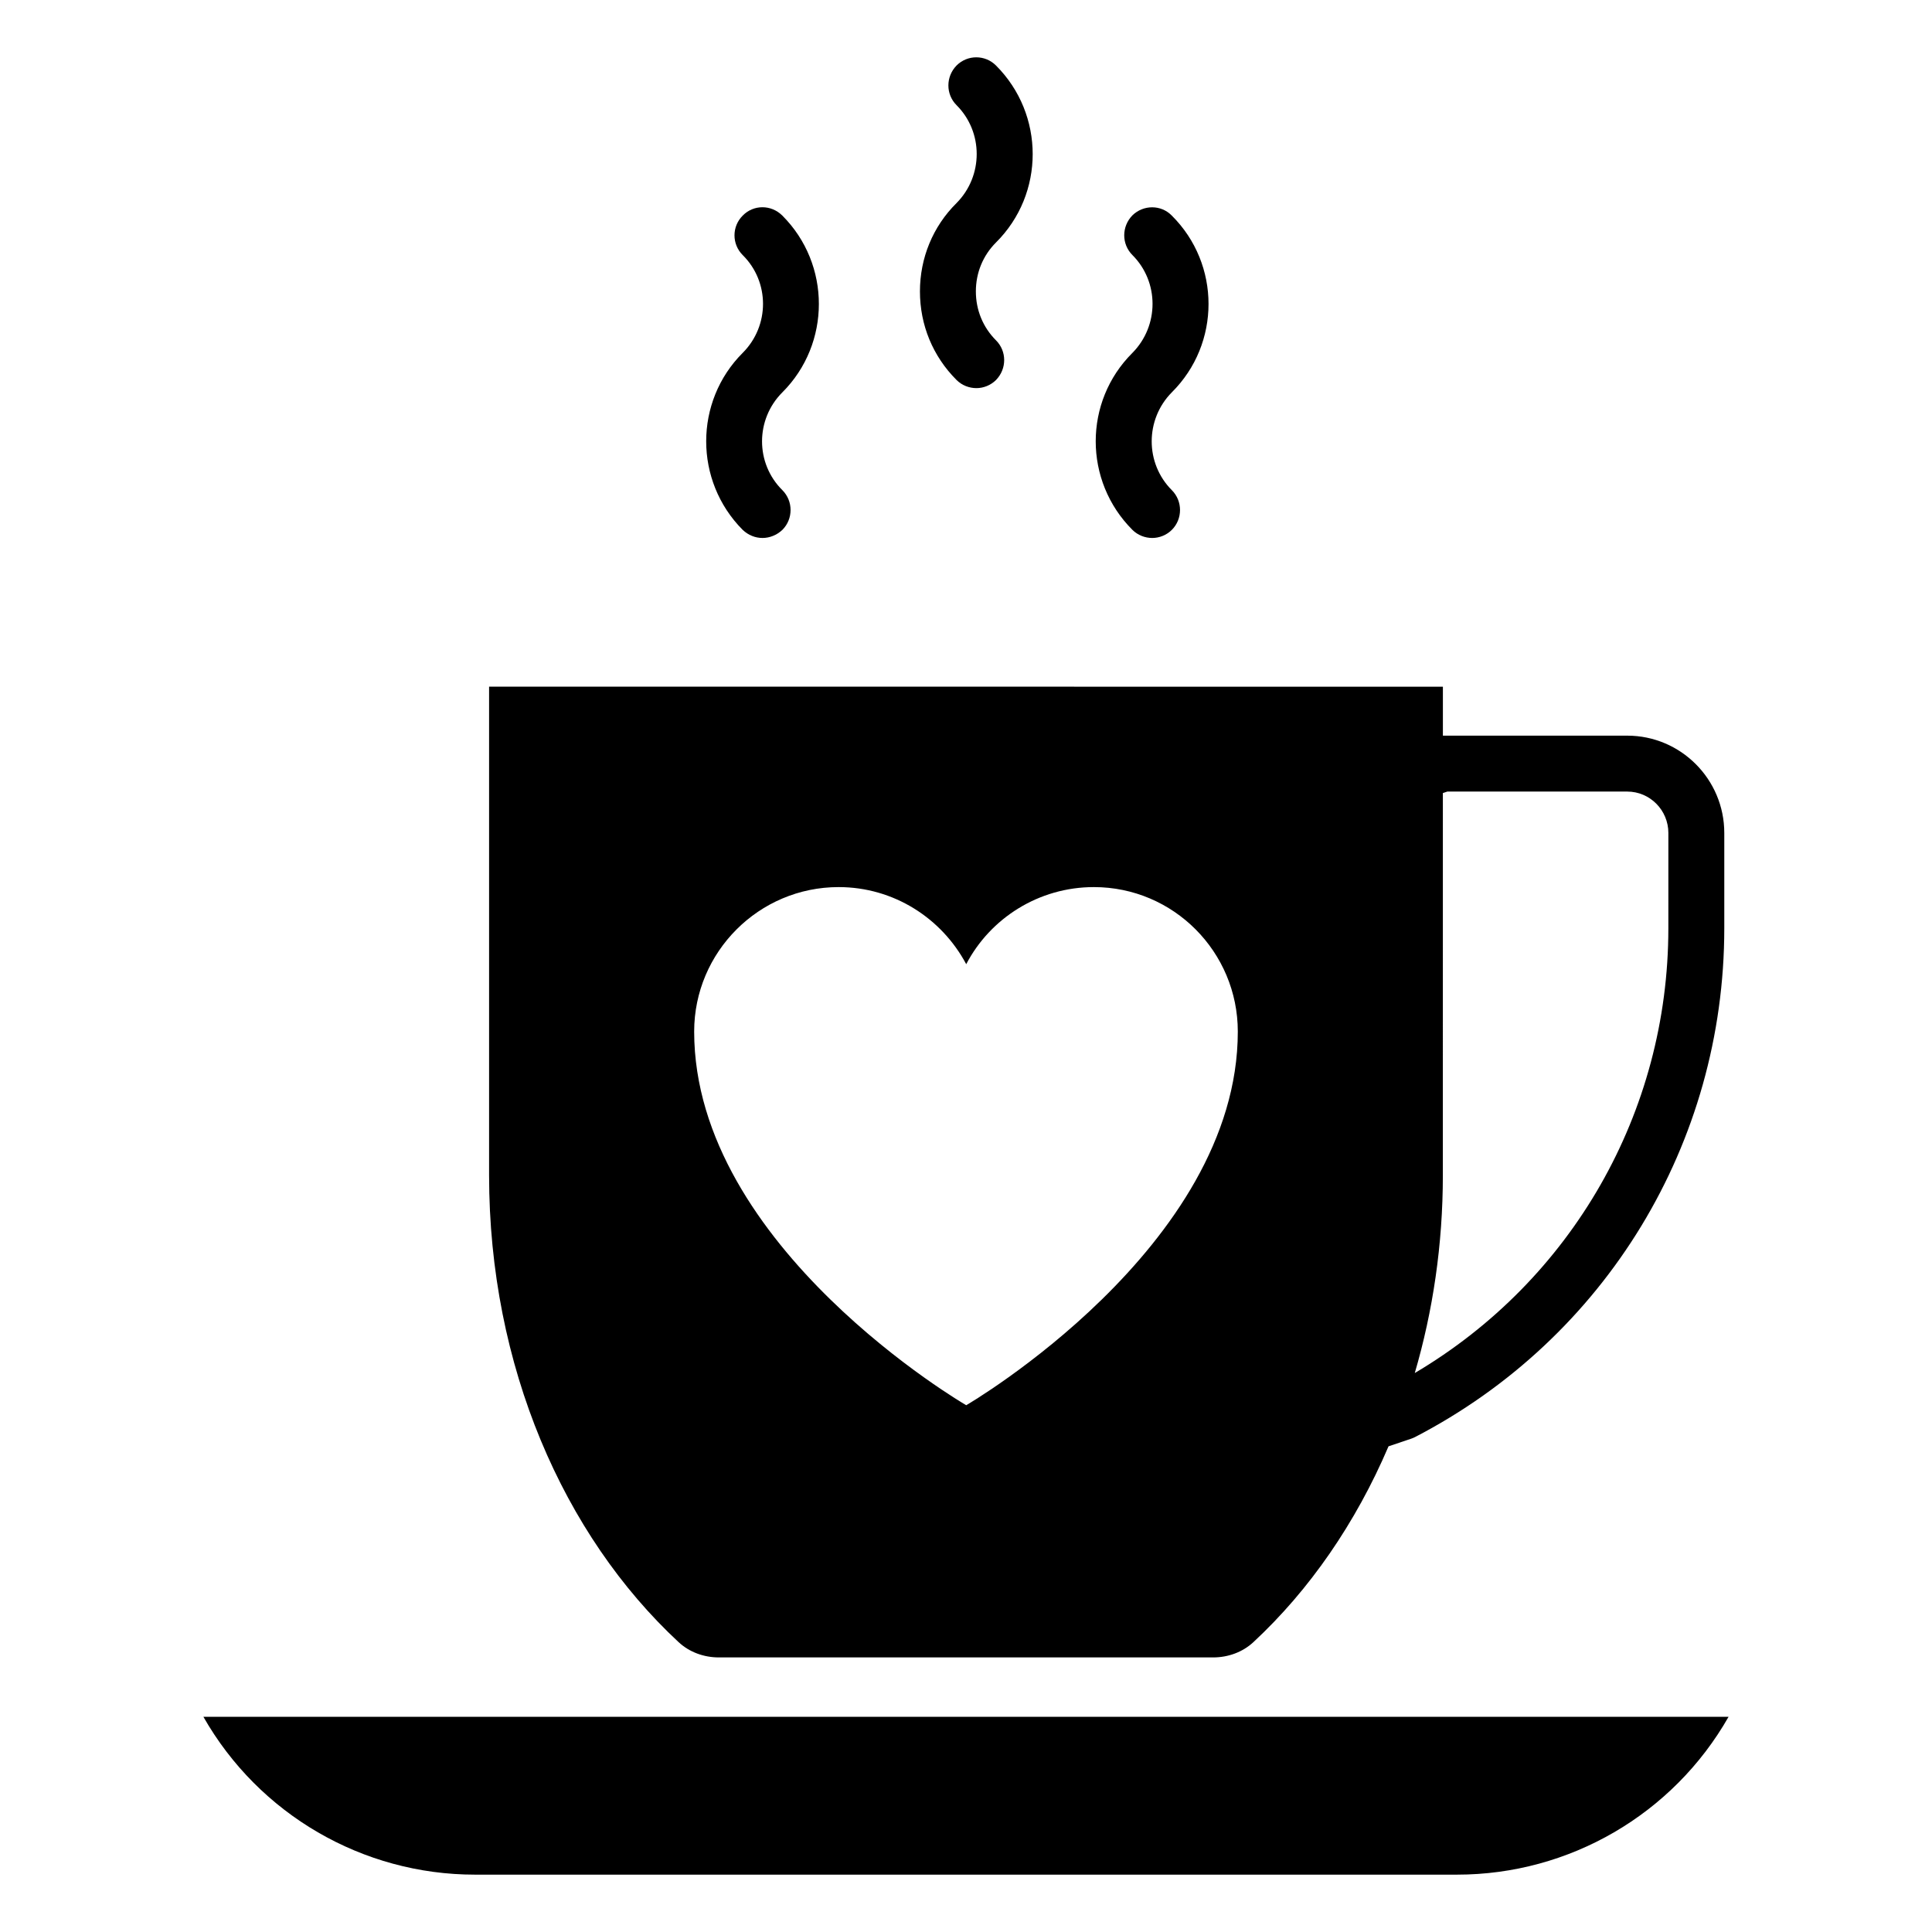
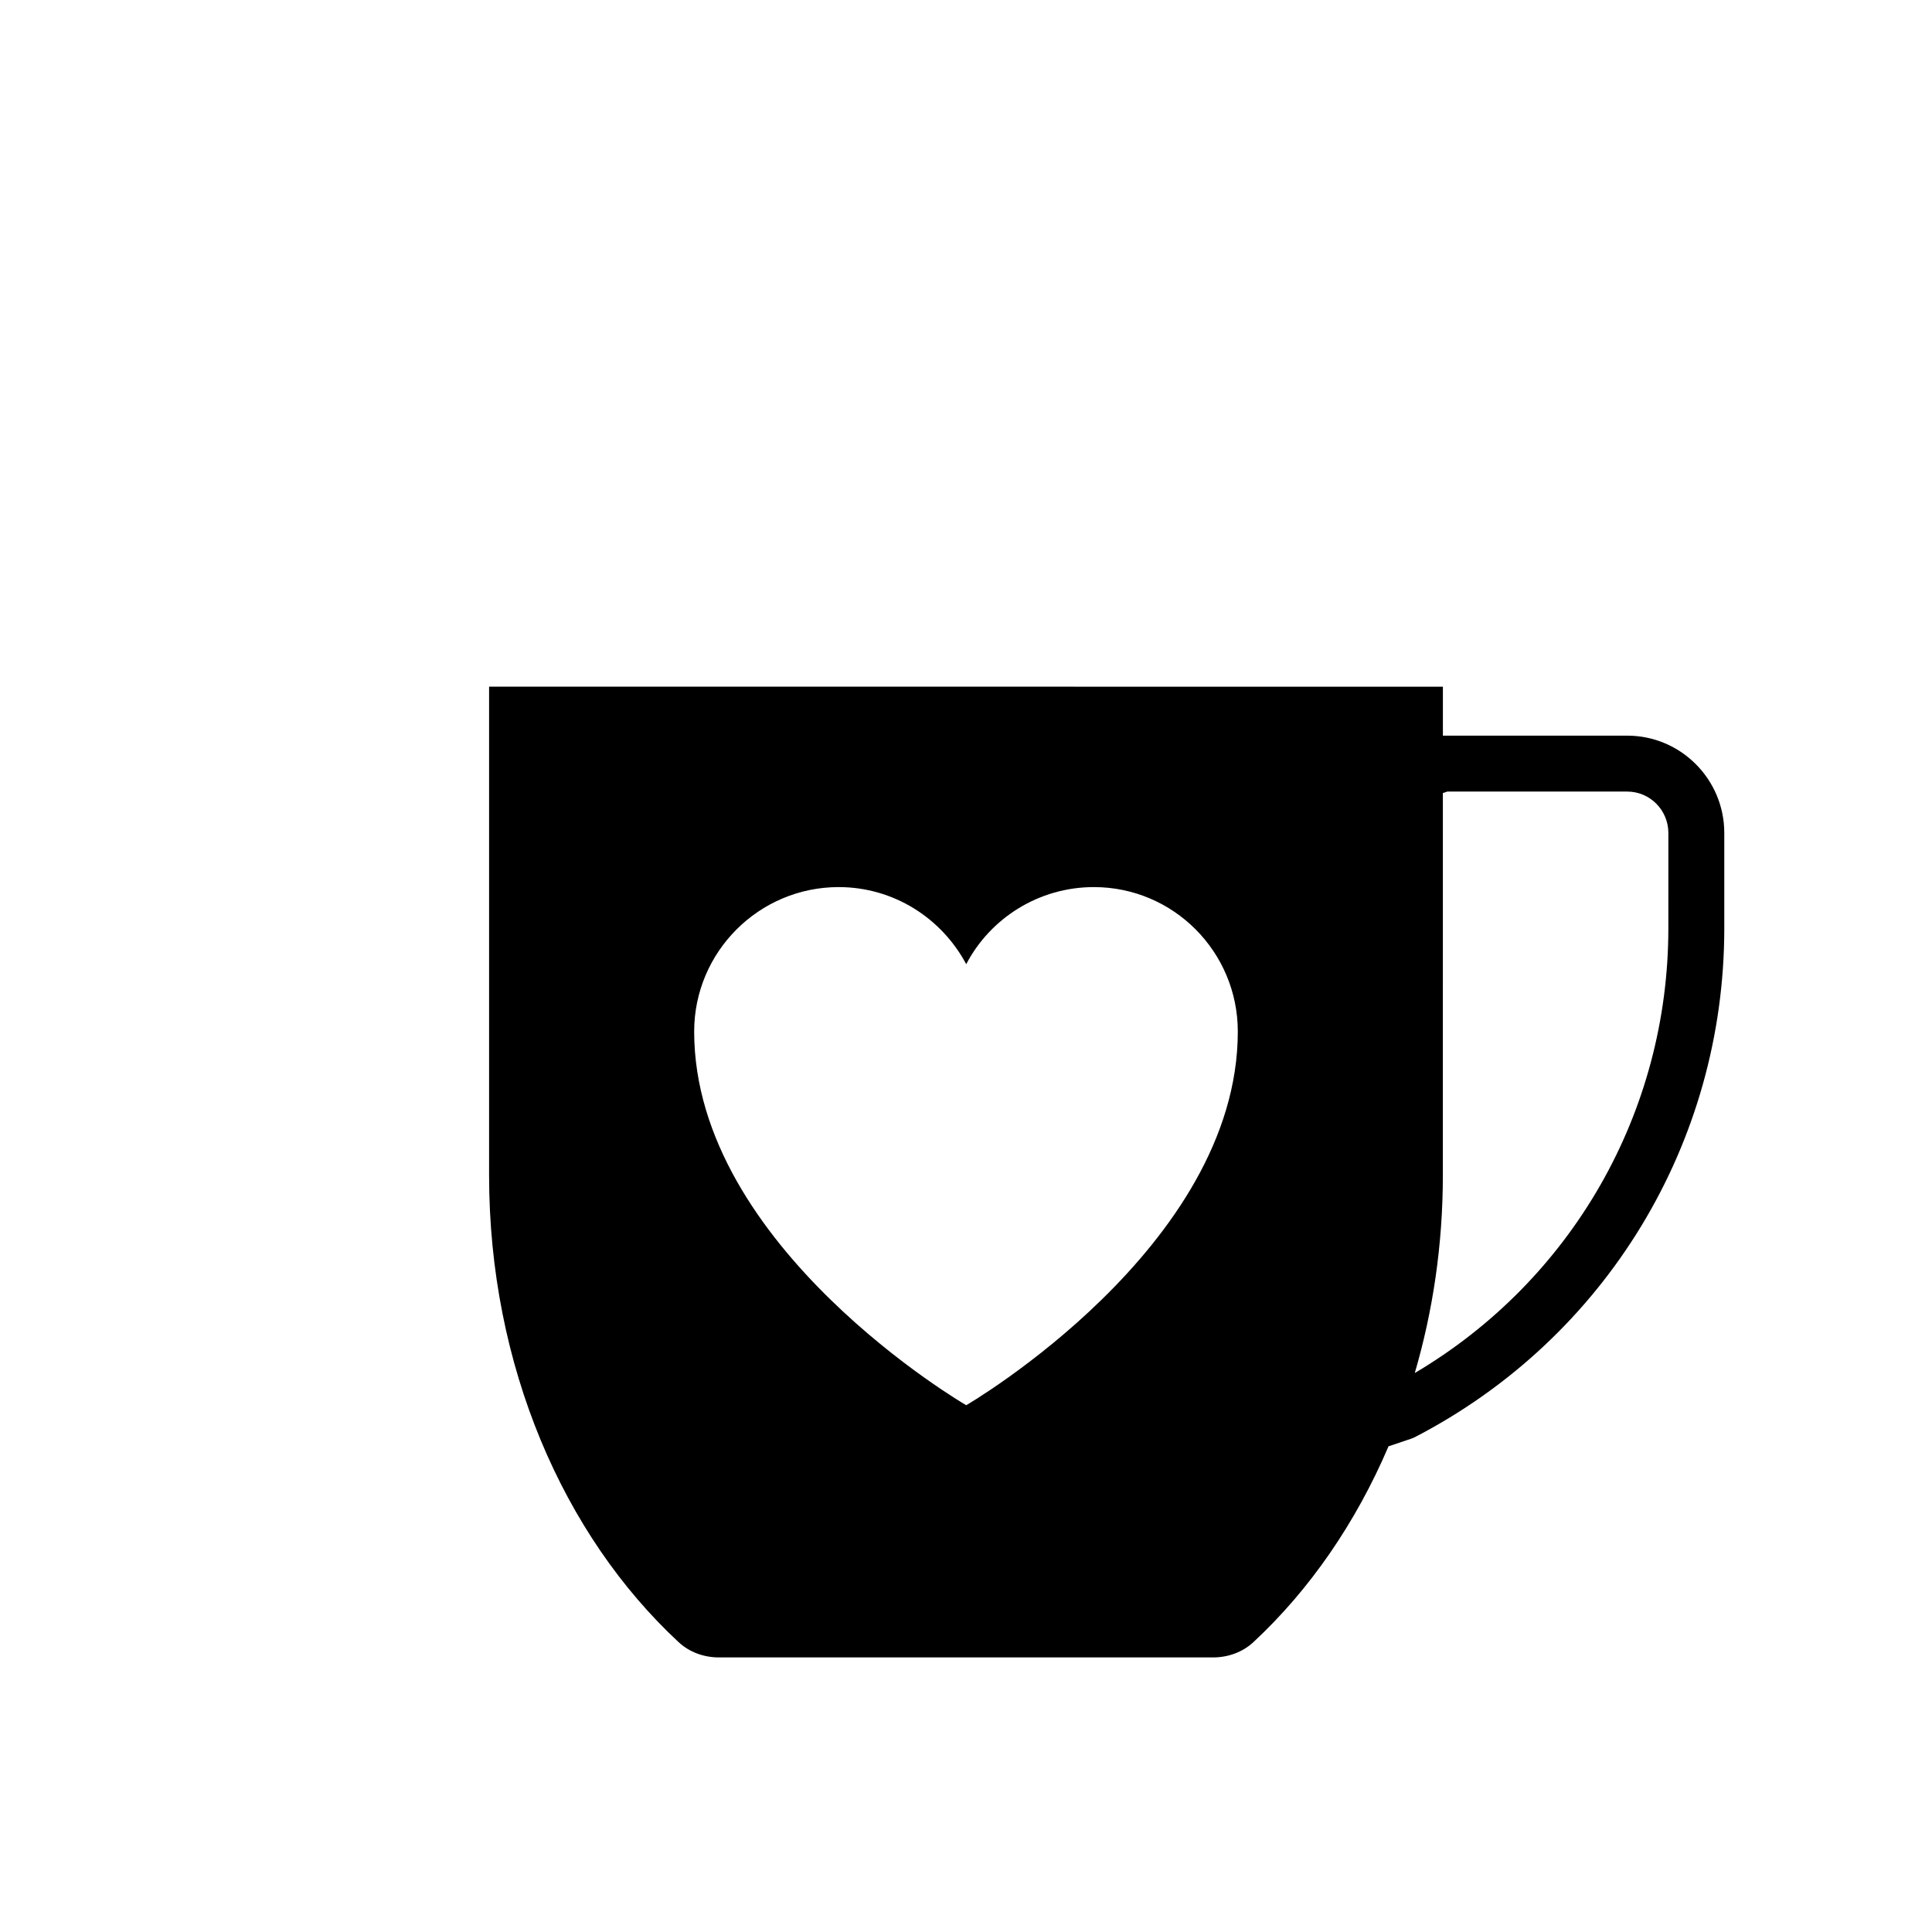
<svg xmlns="http://www.w3.org/2000/svg" fill="#000000" width="800px" height="800px" version="1.1" viewBox="144 144 512 512">
  <g>
-     <path d="m530.12 640.8h-260.25c-29.762 0-57.234-15.965-71.965-41.824h404.18c-14.734 25.855-42.199 41.824-71.961 41.824z" />
-     <path d="m351.34 247.97c-7.188 7.188-7.188 18.82 0 25.93 2.891 2.891 2.891 7.633 0 10.52-1.48 1.406-3.406 2.148-5.262 2.148-1.926 0-3.777-0.742-5.262-2.148-12.891-12.965-12.891-34.008 0-46.898 7.188-7.188 7.188-18.82 0-25.93-2.891-2.891-2.891-7.559 0-10.449 2.891-2.961 7.559-2.961 10.52 0 12.895 12.895 12.895 33.938 0.004 46.828z" />
-     <path d="m454.55 273.9c2.891 2.891 2.891 7.633 0 10.52-1.41 1.406-3.336 2.148-5.188 2.148-1.926 0-3.852-0.742-5.262-2.148-12.965-12.965-12.965-34.008 0-46.898 7.113-7.188 7.113-18.82 0-25.93-2.891-2.891-2.891-7.559 0-10.523 2.891-2.816 7.559-2.891 10.449 0.074 12.965 12.891 12.965 33.934 0 46.824-7.117 7.188-7.117 18.82 0 25.934z" />
-     <path d="m407.95 208.26c-3.484 3.481-5.336 8.074-5.336 12.965s1.852 9.484 5.336 12.965c2.891 2.891 2.891 7.555 0 10.52-1.41 1.406-3.336 2.148-5.188 2.148-1.926 0-3.852-0.742-5.262-2.148-6.297-6.297-9.707-14.594-9.707-23.488 0-8.816 3.406-17.188 9.707-23.414 7.113-7.188 7.113-18.82 0-25.93-2.891-2.891-2.891-7.559 0-10.52 2.891-2.891 7.559-2.891 10.449 0 12.965 12.973 12.965 34.012 0 46.902z" />
    <path d="m575.25 338.96h-48.867v-12.98l-252.77-0.004v129.48c0 50.527 19.723 95.406 50.227 123.73 2.875 2.676 6.727 4.047 10.652 4.047h131.01c3.926 0 7.777-1.371 10.66-4.047 14.844-13.789 27.105-31.52 35.812-51.895l5.988-2.016c0.363-0.121 0.711-0.27 1.051-0.445 50.543-26.211 81.941-77.875 81.941-134.83v-25.262c0-14.215-11.535-25.781-25.707-25.781zm-175.19 177.44s-72.098-41.848-72.098-99.027c0-21.102 17.172-38.285 38.285-38.285 14.609 0 27.324 8.254 33.812 20.43 6.363-12.176 19.211-20.43 33.828-20.43 21.105 0 38.145 17.184 38.145 38.285 0.004 57.18-71.973 99.027-71.973 99.027zm186.07-126.39c0 48.797-25.578 93.242-67.199 117.86 4.797-16.375 7.441-34.012 7.441-52.41l0.004-101.29 1.18-0.395h47.688c6.004 0 10.891 4.922 10.891 10.969z" />
  </g>
</svg>